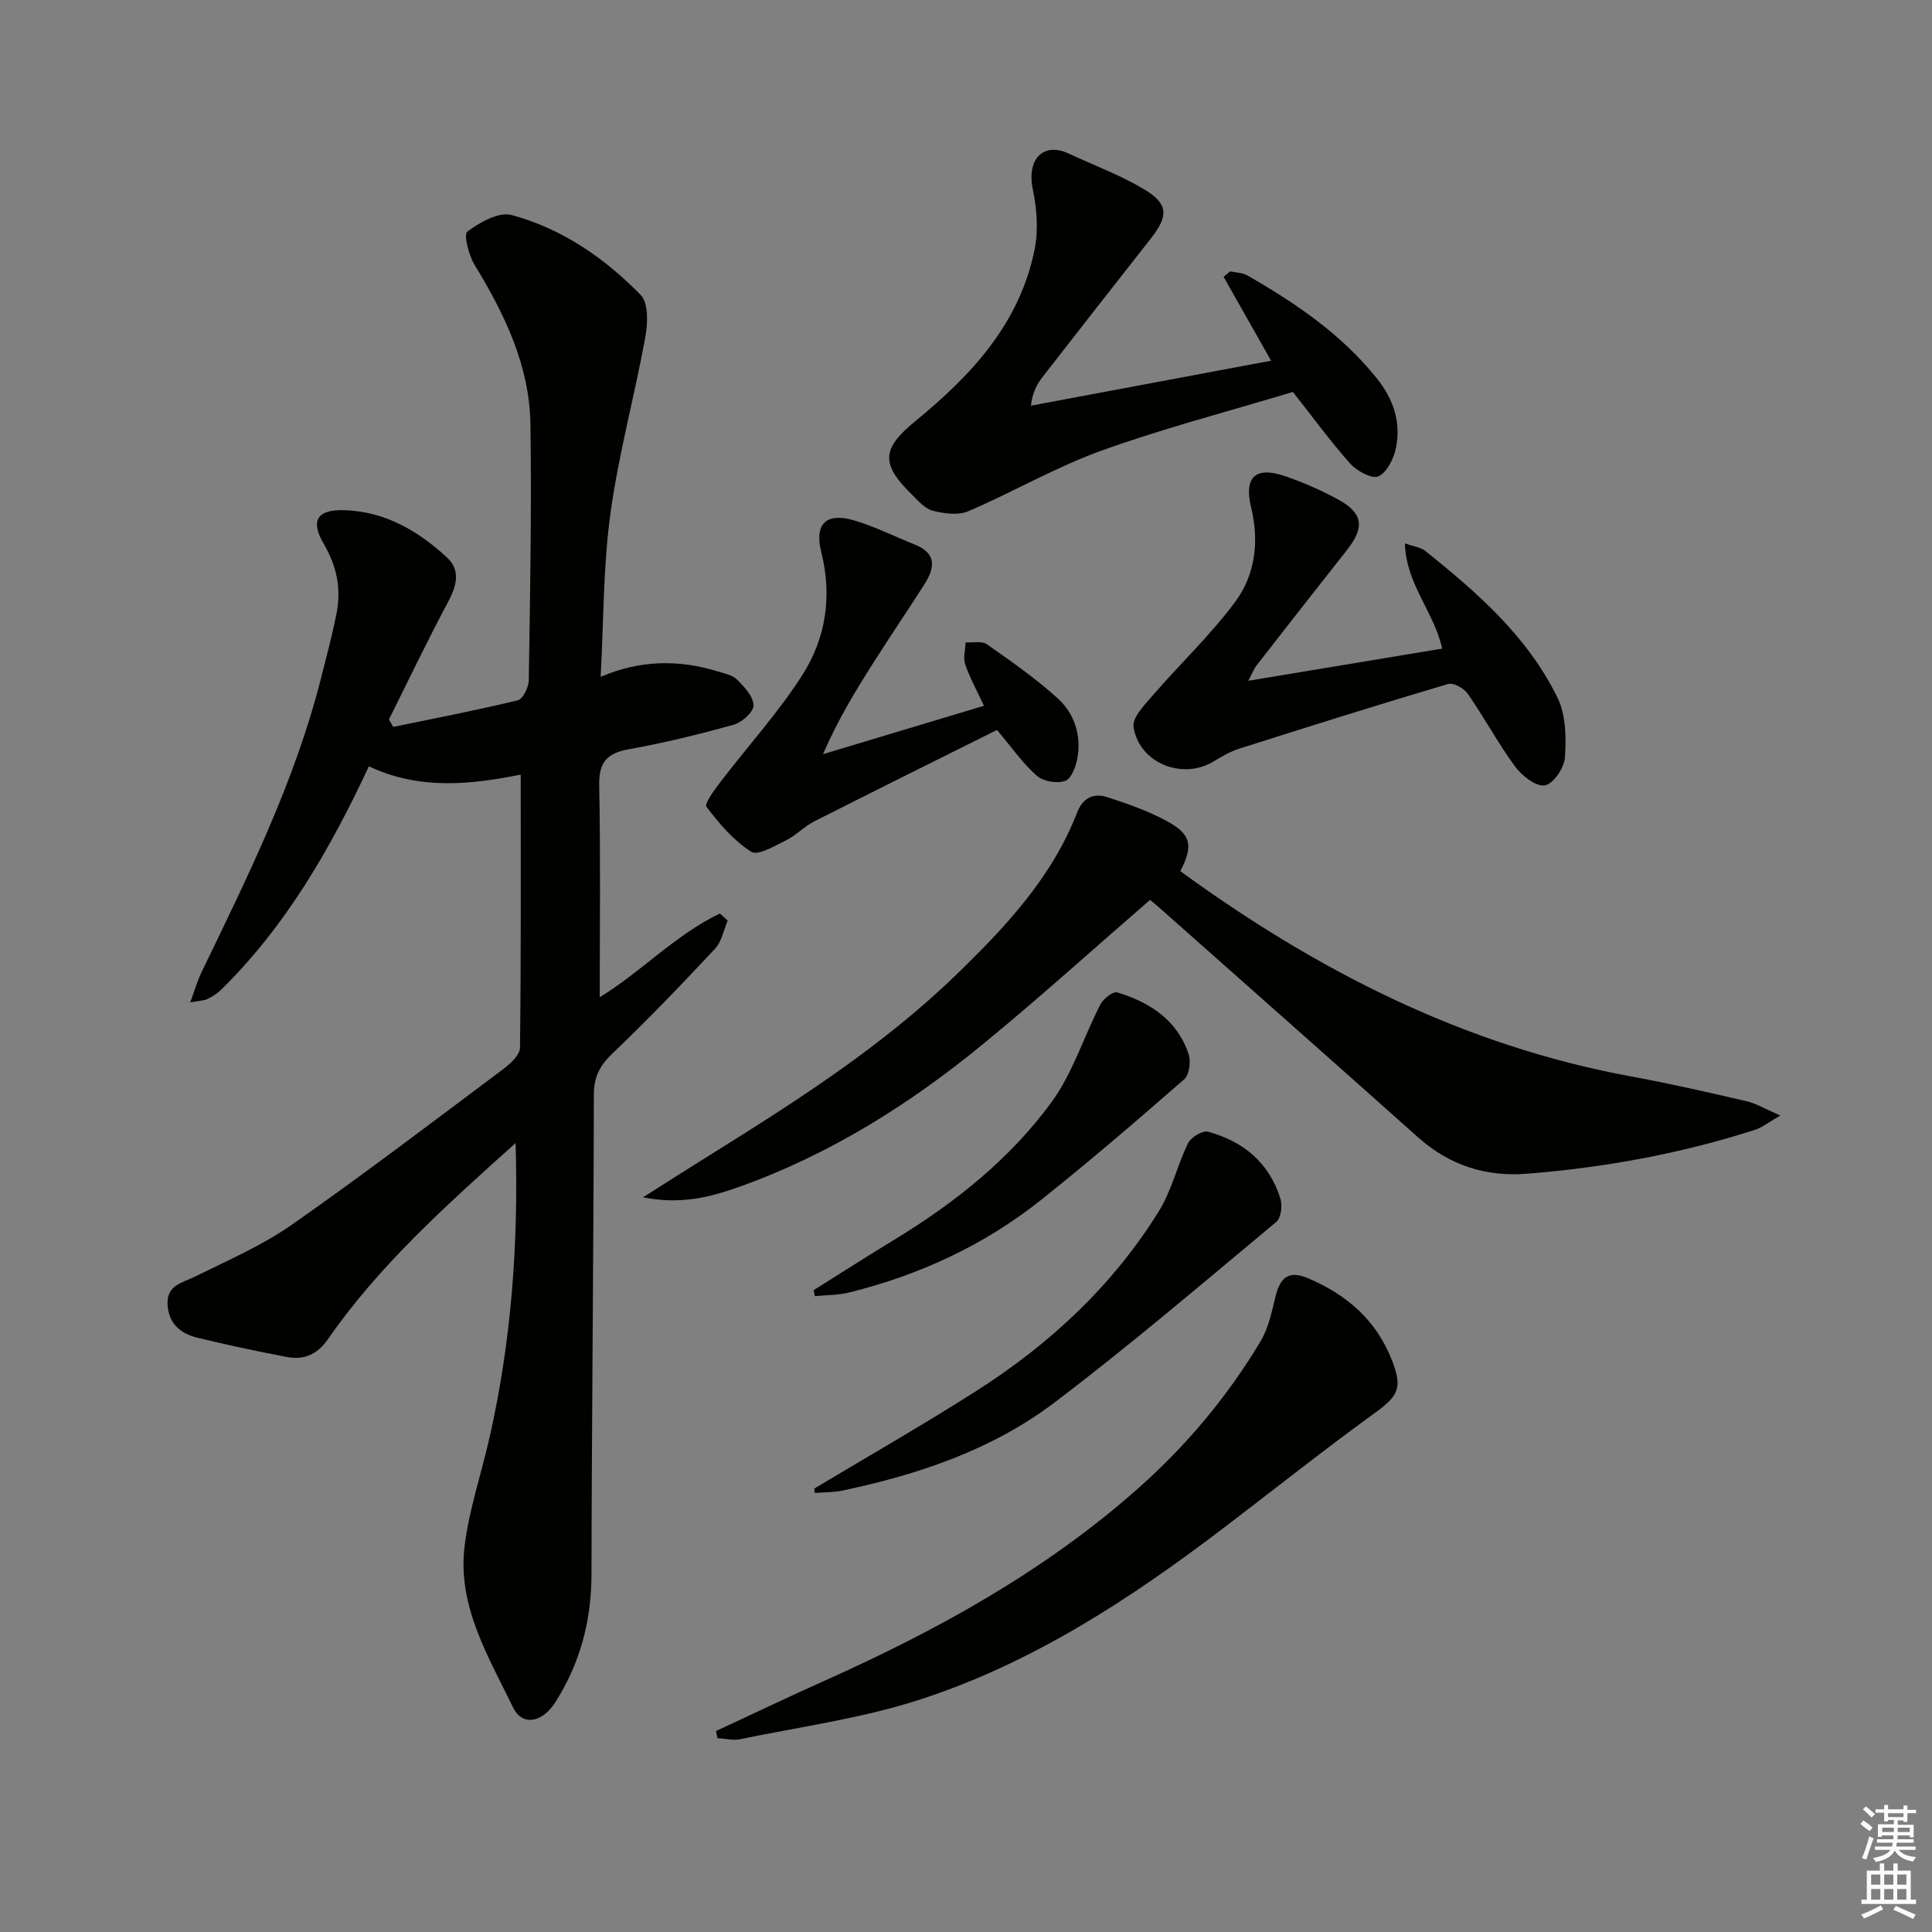
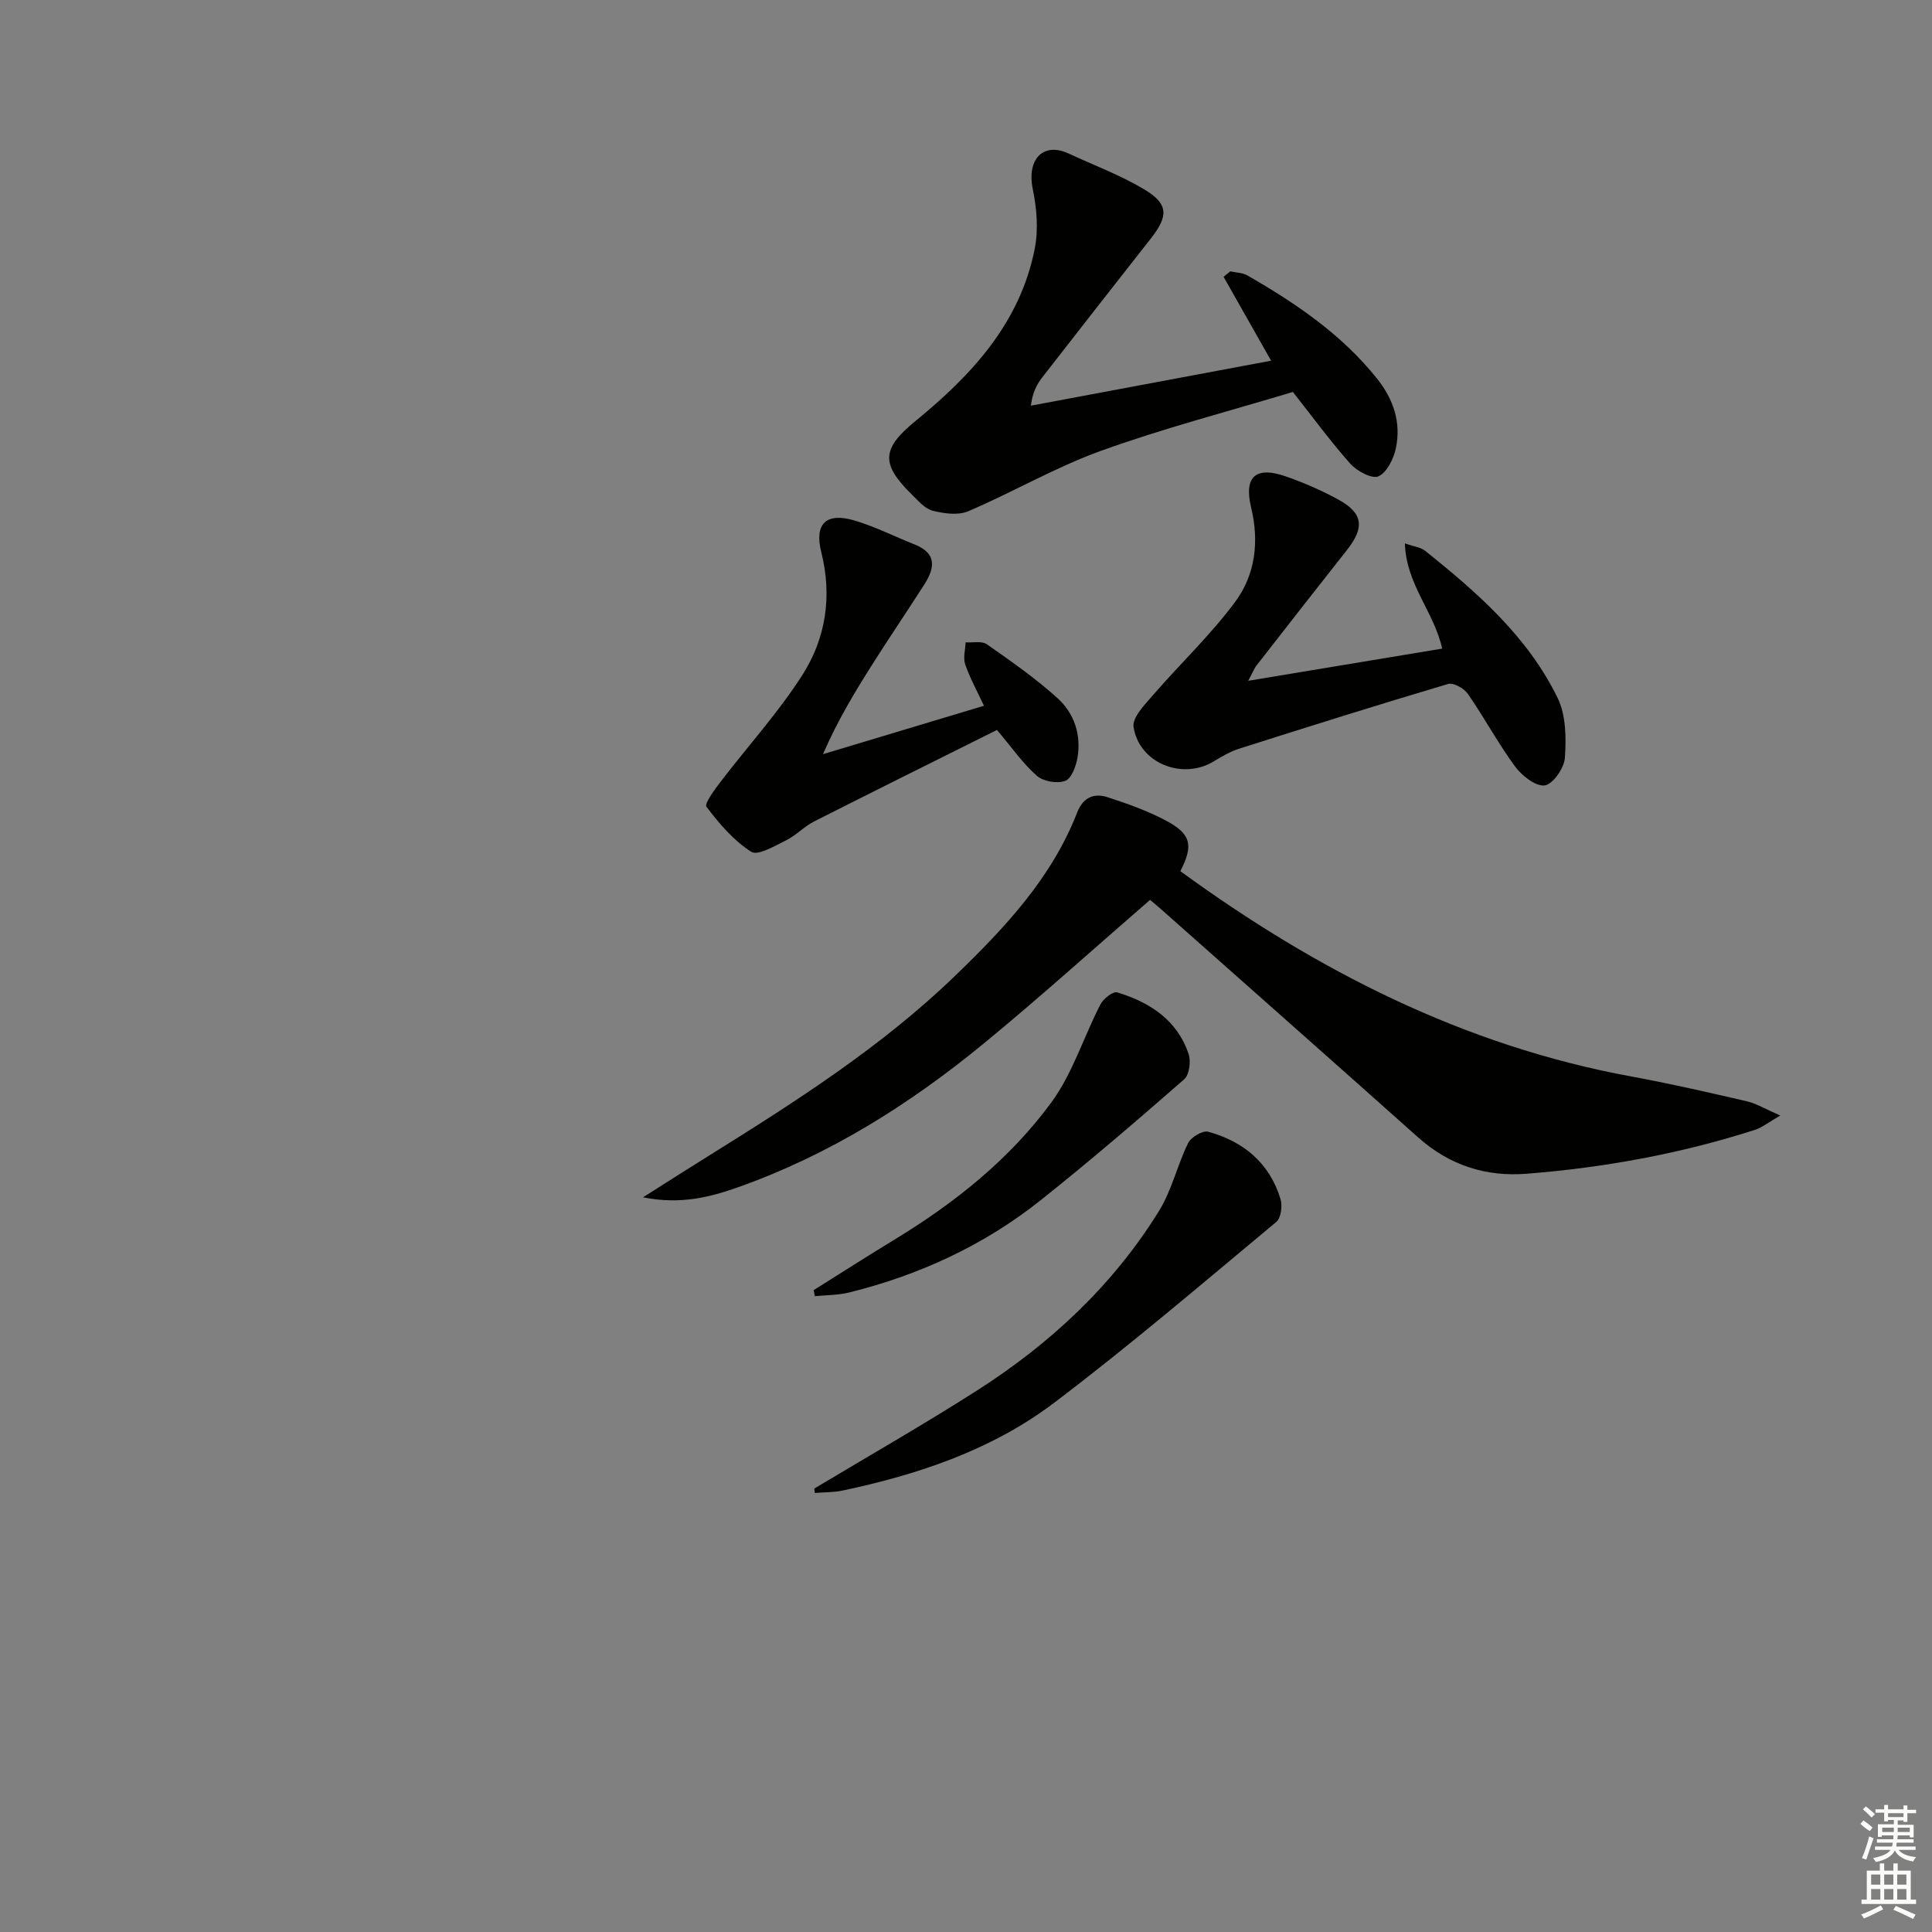
<svg xmlns="http://www.w3.org/2000/svg" enable-background="new 0 0 400 400" viewBox="0 0 400 400">
  <rect x="0" y="0" width="400" height="400" fill="#808080" stroke="none" />
  <g fill="#010100">
-     <path d="m106.75 236.65c-14.48 13.03-28.27 25.33-38.87 40.64-2.22 3.2-5.01 4.32-8.54 3.65-6.19-1.17-12.35-2.5-18.47-3.98-3.47-.84-5.96-2.9-6.18-6.85-.22-4.04 2.99-4.47 5.68-5.8 6.81-3.37 13.89-6.44 20.07-10.76 14.86-10.39 29.29-21.39 43.82-32.26 1.46-1.09 3.38-2.89 3.4-4.39.23-18.78.15-37.56.15-56.52-9.89 1.95-20.66 3.36-31.44-1.72-8.01 17.17-17.21 33.09-30.54 46.21-.81.8-1.84 1.45-2.87 1.96-.7.35-1.58.33-3.57.7.94-2.55 1.47-4.46 2.32-6.22 9.54-19.73 19.29-39.37 24.72-60.77 1.14-4.5 2.35-9 3.25-13.55 1-5.08.04-9.81-2.64-14.37-2.86-4.86-1.38-7.18 4.32-6.99 8.41.28 15.27 4.31 21.22 9.83 2.82 2.62 1.97 5.82.21 9.12-4.28 8.02-8.2 16.23-12.26 24.37.29.52.58 1.04.88 1.55 8.61-1.78 17.25-3.44 25.79-5.51 1.07-.26 2.26-2.72 2.28-4.18.27-17.65.6-35.31.34-52.97-.18-12.14-5.33-22.79-11.56-33-1.22-1.99-2.3-6.29-1.5-6.89 2.57-1.91 6.49-4.15 9.13-3.44 10.43 2.8 19.29 8.9 26.77 16.57 1.64 1.68 1.46 5.95.93 8.81-2.23 12.19-5.53 24.2-7.21 36.45-1.5 10.95-1.39 22.11-2.02 33.79 8.19-3.51 16.16-3.59 24.17-1.14 1.42.44 3.11.75 4.08 1.72 1.5 1.5 3.37 3.5 3.4 5.32.02 1.36-2.39 3.54-4.09 4.01-7.18 2-14.44 3.78-21.77 5.09-4.6.83-6.19 2.79-6.09 7.53.29 14.55.11 29.11.11 43.8 8.47-5.14 15.63-12.91 24.88-17.33.54.49 1.07.98 1.61 1.47-.85 1.97-1.24 4.36-2.62 5.83-6.9 7.38-13.91 14.68-21.22 21.66-2.62 2.5-3.86 4.83-3.87 8.52-.06 33.13-.43 66.26-.49 99.39-.02 9.62-2.37 18.41-7.5 26.45-2.71 4.25-6.84 4.97-8.72 1.09-5.1-10.54-11.55-20.99-10.06-33.34.92-7.68 3.51-15.16 5.22-22.76 4.42-19.66 5.97-39.6 5.35-60.79z" />
    <path d="m238.11 186.31c-11.73 10.16-22.95 20.32-34.64 29.9-15.25 12.51-31.85 22.92-50.56 29.56-5.9 2.09-12 3.68-19.78 2.12 5.2-3.29 9.4-5.98 13.63-8.61 17.95-11.19 35.78-22.55 51.08-37.34 10.2-9.86 19.9-20.16 25.17-33.71 1.21-3.11 3.45-4.11 6.32-3.17 4.09 1.34 8.22 2.79 12 4.8 5.32 2.82 5.79 5.14 3.05 10.51 28.24 20.57 58.72 36.16 93.45 42.52 7.99 1.46 15.92 3.29 23.83 5.12 1.96.45 3.76 1.57 6.93 2.95-2.55 1.47-3.79 2.49-5.21 2.95-15.39 4.95-31.2 7.83-47.3 9.1-8.54.67-16.03-1.78-22.5-7.55-17.63-15.74-35.34-31.38-53.02-47.06-.73-.66-1.5-1.29-2.45-2.09z" />
    <path d="m267.68 81.15c-13.43 4.05-26.79 7.52-39.71 12.18-9.44 3.4-18.24 8.56-27.51 12.52-2.09.89-5.01.48-7.36-.11-1.61-.41-2.99-2.06-4.29-3.33-6.53-6.38-6.26-9.53.75-15.26 11.64-9.52 21.67-20.32 24.68-35.7.77-3.93.41-8.3-.41-12.27-1.31-6.35 2.26-9.8 7.43-7.39 5.24 2.44 10.73 4.47 15.66 7.43 5.01 3 5.02 5.48 1.35 10.16-7.5 9.56-15 19.11-22.45 28.71-1.16 1.49-2.06 3.19-2.38 5.9 16.48-3.09 32.97-6.17 49.73-9.31-3.36-5.94-6.6-11.66-9.84-17.37.46-.38.92-.76 1.38-1.13 1.2.27 2.56.27 3.58.86 9.99 5.75 19.46 12.16 26.78 21.31 3.43 4.28 5.04 9.09 3.94 14.41-.46 2.2-1.85 5.05-3.62 5.86-1.32.6-4.48-1.1-5.85-2.64-4.19-4.72-7.91-9.83-11.86-14.83z" />
-     <path d="m148.24 358.39c7.49-3.47 14.93-7.04 22.47-10.41 23.34-10.44 45.54-22.67 64.83-39.74 10.07-8.91 18.58-19.07 25.46-30.56 1.65-2.76 2.31-6.16 3.11-9.35.96-3.84 2.69-5.4 6.74-3.67 8.02 3.41 14.1 8.68 17.33 16.95 2.26 5.8 1.34 7.39-3.57 10.95-10.5 7.62-20.67 15.7-30.99 23.57-19.52 14.89-40.01 28.32-63.54 35.87-11.92 3.82-24.52 5.53-36.84 8.08-1.49.31-3.13-.13-4.7-.22-.1-.49-.2-.98-.3-1.47z" />
    <path d="m298.58 134.29c-1.64-7.59-7.47-13.28-7.71-21.79 1.86.66 3.25.8 4.16 1.52 10.84 8.66 21.29 17.81 27.47 30.51 1.73 3.56 1.77 8.24 1.5 12.33-.14 2.13-2.47 5.51-4.18 5.75-1.87.26-4.74-2.01-6.15-3.93-3.53-4.81-6.37-10.12-9.77-15.03-.79-1.14-2.99-2.37-4.1-2.04-14.45 4.29-28.82 8.81-43.19 13.38-1.87.59-3.64 1.62-5.33 2.65-6.44 3.92-15.43.39-16.59-7.13-.3-1.96 2.33-4.63 4.04-6.61 5.62-6.49 11.93-12.45 17.02-19.32 4.14-5.6 4.99-12.43 3.28-19.52-1.54-6.43.98-8.59 7.2-6.42 3.75 1.31 7.44 2.91 10.92 4.83 5.09 2.8 5.4 5.76 1.72 10.41-6.29 7.95-12.52 15.95-18.76 23.95-.39.5-.62 1.14-1.68 3.12 13.93-2.32 26.83-4.46 40.15-6.66z" />
    <path d="m206.41 151.13c-12.68 6.33-25.3 12.58-37.87 18.95-2.05 1.04-3.71 2.87-5.77 3.89-2.34 1.15-5.87 3.26-7.24 2.38-3.63-2.31-6.62-5.82-9.26-9.31-.49-.65 1.7-3.58 2.96-5.23 5.63-7.37 11.93-14.29 16.9-22.07 4.86-7.61 6.19-16.31 3.91-25.41-1.49-5.93 1.04-8.32 6.93-6.55 4.27 1.28 8.3 3.32 12.46 4.98 4.73 1.9 4.02 5.02 1.86 8.38-3.41 5.32-6.96 10.56-10.35 15.89-3.81 5.99-7.5 12.06-10.55 19.11 10.97-3.3 21.93-6.59 33.33-10.02-1.36-2.92-2.87-5.65-3.88-8.55-.47-1.35.02-3.04.08-4.58 1.49.1 3.35-.33 4.4.4 5.03 3.52 10.1 7.06 14.64 11.17 3.45 3.12 4.93 7.57 4.12 12.31-.3 1.77-1.25 4.33-2.53 4.8-1.65.61-4.51.13-5.85-1.03-2.85-2.46-5.04-5.67-8.29-9.51z" />
    <path d="m168.59 308.19c11.24-6.74 22.63-13.24 33.67-20.29 15.18-9.69 28.18-21.8 37.71-37.2 2.64-4.27 3.77-9.46 6.01-14.02.6-1.23 3.01-2.68 4.14-2.37 7.32 1.99 12.72 6.47 14.99 13.92.43 1.41.11 3.95-.87 4.76-15.2 12.64-30.24 25.52-45.99 37.44-12.87 9.74-28.06 14.84-43.78 18.17-1.88.4-3.85.34-5.77.5-.04-.3-.08-.6-.11-.91z" />
-     <path d="m168.46 267.11c5.61-3.52 11.19-7.09 16.84-10.53 12.46-7.58 23.8-16.64 32.4-28.38 4.39-6 6.67-13.53 10.13-20.25.6-1.17 2.61-2.75 3.47-2.49 6.75 2.05 12.43 5.71 14.79 12.78.51 1.52.15 4.29-.92 5.22-9.75 8.52-19.57 16.96-29.7 25.02-11.71 9.33-25.09 15.49-39.6 19.1-2.31.58-4.78.54-7.17.78-.08-.42-.16-.83-.24-1.25z" />
+     <path d="m168.46 267.11c5.61-3.52 11.19-7.09 16.84-10.53 12.46-7.58 23.8-16.64 32.4-28.38 4.39-6 6.67-13.53 10.13-20.25.6-1.17 2.61-2.75 3.47-2.49 6.75 2.05 12.43 5.71 14.79 12.78.51 1.52.15 4.29-.92 5.22-9.75 8.52-19.57 16.96-29.7 25.02-11.71 9.33-25.09 15.49-39.6 19.1-2.31.58-4.78.54-7.17.78-.08-.42-.16-.83-.24-1.25" />
  </g>
  <path d="m385.2 377.6.6-.7c.6.4 1.3.9 1.9 1.5l-.6.7c-.8-.5-1.4-1-1.9-1.5zm.3 7.1c.6-1.4 1.1-2.9 1.5-4.5.3.1.6.3.9.4-.5 1.4-1 2.9-1.5 4.4zm.2-10.1.6-.6c.7.5 1.3 1.1 1.9 1.6l-.7.7c-.6-.6-1.2-1.2-1.8-1.7zm8.4-.8h.8v.9h1.8v.7h-1.8v1.8h-.8v-.3h-1.2v.9h3.3v2.6h-.8v-.4h-2.5c0 .3 0 .6-.1.8h3.4v.7h-3.5c0 .3-.1.6-.1.8h4v.7h-3.5c.7.9 1.9 1.3 3.6 1.5-.2.2-.4.5-.6.9-1.9-.3-3.2-1.1-3.8-2.3-.5 1.1-1.8 2-3.9 2.4-.2-.3-.4-.5-.6-.8 1.9-.4 3.1-.9 3.6-1.7h-3.2v-.7h3.5c.1-.2.1-.5.2-.8h-3.3v-.7h3.4c0-.2 0-.5 0-.8h-2.4v.3h-.8v-2.6h3.3v-.9h-1.2v.3h-.8v-1.8h-1.8v-.7h1.8v-.9h.8v.9h3.2zm-4.4 5.5h2.4c0-.3 0-.6 0-.9h-2.4zm1.2-3.1h3.2v-.8h-3.2zm4.4 2.2h-2.4v.9h2.5v-.9z" fill="#fbfcfa" />
  <path d="m389.2 385.8h.9v1.5h1.9v-1.5h.9v1.5h2.7v6h1.1v.9h-11.3v-.9h1.1v-6h2.7zm.2 8.7.5.8c-1.2.6-2.5 1.3-4 1.9-.2-.3-.3-.6-.6-.8 1.6-.6 3-1.3 4.1-1.9zm-2-4.3h1.9v-2.1h-1.9zm0 3.1h1.9v-2.2h-1.9zm2.7-3.1h1.9v-2.1h-1.9zm0 3.1h1.9v-2.2h-1.9zm2.4 1.3c1.4.6 2.7 1.2 4.1 1.8l-.5.9c-1.5-.7-2.8-1.4-4.1-1.9zm2.2-6.5h-1.9v2.1h1.9zm-1.9 5.2h1.9v-2.2h-1.9z" fill="#fbfcfa" />
</svg>